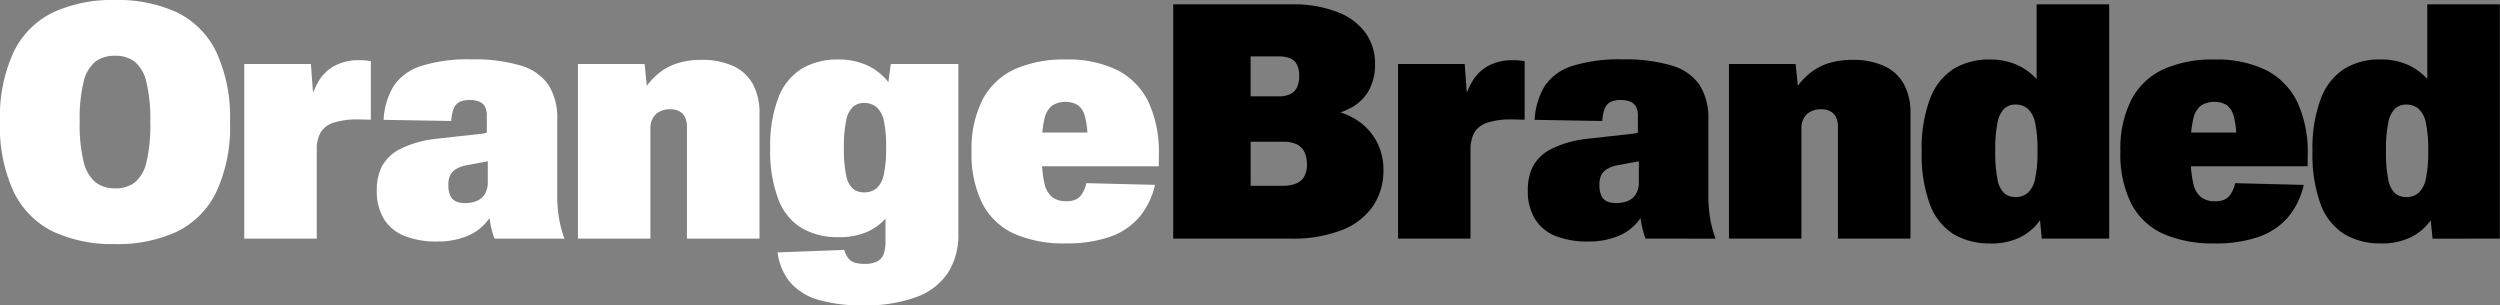
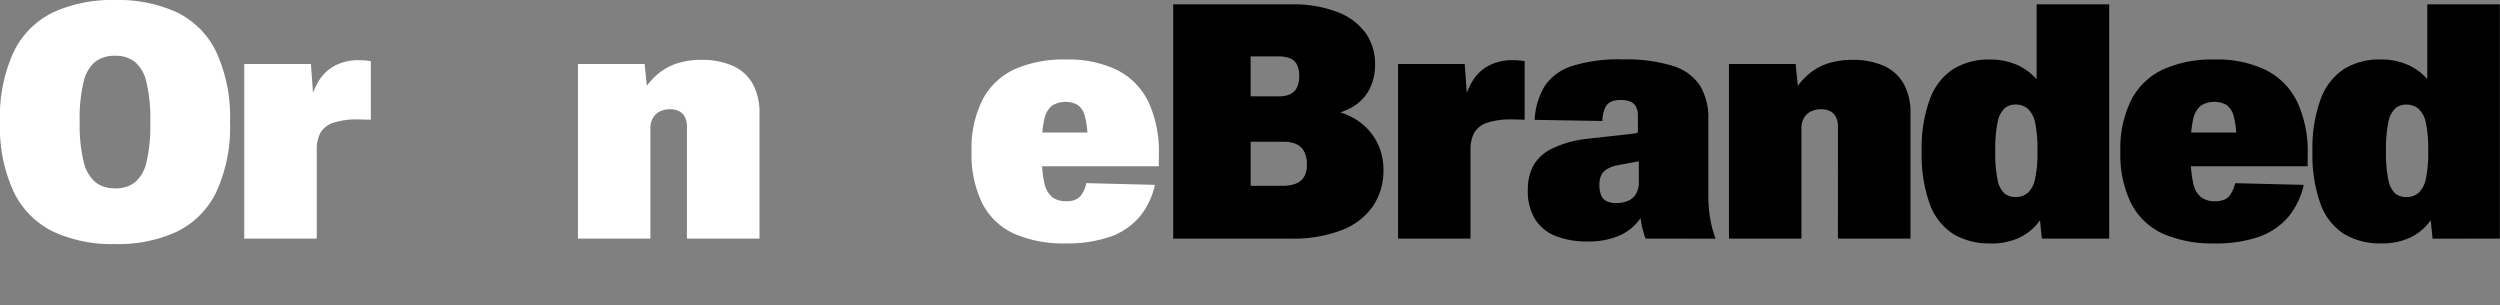
<svg xmlns="http://www.w3.org/2000/svg" width="259.933" height="31.746" viewBox="0 0 259.933 31.746">
  <rect x="0" y="0" width="259.933" height="31.746" fill="#808080" stroke="none" />
  <defs>
    <clipPath id="clip-path">
      <rect id="Rettangolo_298" data-name="Rettangolo 298" width="259.933" height="31.746" fill="none" />
    </clipPath>
  </defs>
  <g id="Raggruppa_124" data-name="Raggruppa 124" transform="translate(0 0)">
    <g id="Raggruppa_132" data-name="Raggruppa 132" transform="translate(0 0)" clip-path="url(#clip-path)">
      <path id="Tracciato_100" data-name="Tracciato 100" d="M11.952,25.375a14.568,14.568,0,0,1-6.421-1.291,8.91,8.91,0,0,1-4.093-4.109A16.08,16.08,0,0,1,0,12.666a16.026,16.026,0,0,1,1.438-7.3,8.847,8.847,0,0,1,4.1-4.088A14.707,14.707,0,0,1,11.952,0a14.724,14.724,0,0,1,6.431,1.279,8.842,8.842,0,0,1,4.093,4.1,16.13,16.13,0,0,1,1.439,7.32,16,16,0,0,1-1.439,7.291,8.9,8.9,0,0,1-4.093,4.1,14.635,14.635,0,0,1-6.431,1.287m.01-5.79a3.267,3.267,0,0,0,2.059-.624,3.816,3.816,0,0,0,1.206-2.091,16.923,16.923,0,0,0,.4-4.195,16.28,16.28,0,0,0-.414-4.182A3.845,3.845,0,0,0,14,6.41,3.25,3.25,0,0,0,11.962,5.8a3.291,3.291,0,0,0-2.044.607A3.807,3.807,0,0,0,8.7,8.48a16.125,16.125,0,0,0-.414,4.161,16.345,16.345,0,0,0,.414,4.2,3.982,3.982,0,0,0,1.216,2.1,3.184,3.184,0,0,0,2.044.637" transform="translate(0 0)" fill="#fff" />
      <path id="Tracciato_101" data-name="Tracciato 101" d="M54.9,32.084V13.928h6.933L62.2,18.99l.238.907V32.084Zm6.778-14.009a8.835,8.835,0,0,1,.983-2.408,4.4,4.4,0,0,1,1.65-1.561,5.294,5.294,0,0,1,2.582-.573q.269,0,.554.022a5.957,5.957,0,0,1,.616.081v6.081q-.332,0-.657-.013t-.616-.013a8,8,0,0,0-2.608.338,2.445,2.445,0,0,0-1.345,1.018,3.661,3.661,0,0,0-.4,1.869H61.7Z" transform="translate(-29.505 -7.274)" fill="#fff" />
-       <path id="Tracciato_102" data-name="Tracciato 102" d="M90.948,32.284a8.961,8.961,0,0,1-3.322-.556,4.453,4.453,0,0,1-2.163-1.745,5.509,5.509,0,0,1-.766-3.036,5.346,5.346,0,0,1,.544-2.5,4.4,4.4,0,0,1,1.868-1.77,10.963,10.963,0,0,1,3.663-1.061l4.843-.539a2.789,2.789,0,0,0,.817-.222,1.051,1.051,0,0,0,.476-.428,1.508,1.508,0,0,0,.165-.71l1.4,1.882a3.079,3.079,0,0,1-.223,1.086,1.735,1.735,0,0,1-.58.719,3.239,3.239,0,0,1-1.019.462l-2.794.522a3.089,3.089,0,0,0-1.014.423,1.525,1.525,0,0,0-.538.633,2.356,2.356,0,0,0-.166.954,2.567,2.567,0,0,0,.207,1.137,1.2,1.2,0,0,0,.59.581,2.329,2.329,0,0,0,.951.171,2.979,2.979,0,0,0,1.248-.24,1.8,1.8,0,0,0,.812-.723,2.323,2.323,0,0,0,.29-1.211H97.56V26.8a7.423,7.423,0,0,1-1.144,3.045,5.179,5.179,0,0,1-2.219,1.83,8,8,0,0,1-3.249.607m5.992-.3a3.252,3.252,0,0,1-.144-.4q-.062-.21-.124-.423a8.38,8.38,0,0,1-.191-.872q-.078-.462-.145-1.031t-.088-1.236l-.01-.419V22.235l-.1-.855V19.216a2.032,2.032,0,0,0-.186-.928,1.157,1.157,0,0,0-.585-.539,2.577,2.577,0,0,0-1.03-.175,2.428,2.428,0,0,0-1,.179,1.27,1.27,0,0,0-.621.654,3.8,3.8,0,0,0-.274,1.347l-7.037-.12a7.44,7.44,0,0,1,1.076-3.562,5.429,5.429,0,0,1,2.835-2.04,16.093,16.093,0,0,1,5.215-.684A16.767,16.767,0,0,1,99.692,14a5.274,5.274,0,0,1,2.866,2.019,6.433,6.433,0,0,1,.9,3.6v7.911a14.6,14.6,0,0,0,.078,1.552,12.557,12.557,0,0,0,.243,1.463,10.733,10.733,0,0,0,.435,1.441Z" transform="translate(-45.52 -7.174)" fill="#fff" />
      <path id="Tracciato_103" data-name="Tracciato 103" d="M129.91,32.045V13.888h6.933l.424,4.225.176.111V32.045Zm11.331-11.632a2.173,2.173,0,0,0-.212-1.013,1.385,1.385,0,0,0-.6-.607,2.011,2.011,0,0,0-.936-.2,2.372,2.372,0,0,0-1.066.231,1.678,1.678,0,0,0-.724.68,2.115,2.115,0,0,0-.259,1.074h-1.966V16.625h1.272a7.334,7.334,0,0,1,1.568-1.779,5.948,5.948,0,0,1,1.966-1.044,8.166,8.166,0,0,1,2.447-.342,7.745,7.745,0,0,1,3.317.637,4.449,4.449,0,0,1,2.044,1.873,6.137,6.137,0,0,1,.693,3.04V32.045h-7.544Z" transform="translate(-69.819 -7.234)" fill="#fff" />
-       <path id="Tracciato_104" data-name="Tracciato 104" d="M180.291,31.841A7.494,7.494,0,0,1,176.4,30.9a5.962,5.962,0,0,1-2.427-2.993,14.023,14.023,0,0,1-.844-5.276,13.884,13.884,0,0,1,.864-5.332,6.088,6.088,0,0,1,2.443-2.99,7.235,7.235,0,0,1,3.772-.94,7.153,7.153,0,0,1,2.815.526,6.041,6.041,0,0,1,2.163,1.552,9.48,9.48,0,0,1,1.594,2.574v8.723a8.758,8.758,0,0,1-1.376,2.818,5.594,5.594,0,0,1-2.127,1.7,7.1,7.1,0,0,1-2.985.581m2.483,7.09a16.046,16.046,0,0,1-4.6-.564,6.185,6.185,0,0,1-2.918-1.766,6.05,6.05,0,0,1-1.36-3.177l6.933-.257a2.3,2.3,0,0,0,.45.9,1.438,1.438,0,0,0,.688.436,3.536,3.536,0,0,0,.963.115,2.851,2.851,0,0,0,1.3-.248,1.411,1.411,0,0,0,.683-.748,3.736,3.736,0,0,0,.2-1.364V27.377h.476V17.259h-.372l.445-3.421h7.027V31.473a7.246,7.246,0,0,1-1.1,4.1,6.733,6.733,0,0,1-3.3,2.51,15.39,15.39,0,0,1-5.511.851m.114-11.751a1.941,1.941,0,0,0,1.288-.419,2.6,2.6,0,0,0,.75-1.4,12.187,12.187,0,0,0,.248-2.827,12.421,12.421,0,0,0-.243-2.822,2.546,2.546,0,0,0-.761-1.4,1.96,1.96,0,0,0-1.283-.424,1.719,1.719,0,0,0-1.149.394,2.585,2.585,0,0,0-.709,1.381,12.963,12.963,0,0,0-.243,2.9,12.888,12.888,0,0,0,.243,2.895,2.465,2.465,0,0,0,.7,1.351,1.778,1.778,0,0,0,1.154.372" transform="translate(-93.047 -7.184)" fill="#fff" />
      <path id="Tracciato_105" data-name="Tracciato 105" d="M228.188,32.49a12.741,12.741,0,0,1-5.36-1,6.98,6.98,0,0,1-3.306-3.122,11.468,11.468,0,0,1-1.133-5.435,11.234,11.234,0,0,1,1.159-5.422,7.135,7.135,0,0,1,3.327-3.13,12.436,12.436,0,0,1,5.272-1.009A11.585,11.585,0,0,1,233.59,14.5a7.263,7.263,0,0,1,3.207,3.323,12.291,12.291,0,0,1,1.066,5.405q0,.308-.006.62t0,.62H222.383V20.962h11.455l-3.394.59a8.664,8.664,0,0,0-.29-2.34,2.012,2.012,0,0,0-.745-1.124,2.658,2.658,0,0,0-2.65.077,2.391,2.391,0,0,0-.786,1.338,10.258,10.258,0,0,0-.259,2.6v1.5a10.689,10.689,0,0,0,.269,2.733A2.476,2.476,0,0,0,226.8,27.7a2.371,2.371,0,0,0,1.454.406,2.534,2.534,0,0,0,.895-.145,1.513,1.513,0,0,0,.689-.565,3.443,3.443,0,0,0,.486-1.171l7.13.179a7.815,7.815,0,0,1-1.666,3.4,7.131,7.131,0,0,1-3.058,2.019,13.616,13.616,0,0,1-4.538.667" transform="translate(-117.371 -7.184)" fill="#fff" />
      <path id="Tracciato_106" data-name="Tracciato 106" d="M263.713,25.337V.98H276a12.622,12.622,0,0,1,4.833.817A6.369,6.369,0,0,1,283.747,4a5.53,5.53,0,0,1,.952,3.2,5.621,5.621,0,0,1-.605,2.656,4.648,4.648,0,0,1-1.889,1.877,8.134,8.134,0,0,1-3.249.915l-.052-.8a7.623,7.623,0,0,1,3.575.962,6.093,6.093,0,0,1,2.3,2.275,6.17,6.17,0,0,1,.791,3.092,6.588,6.588,0,0,1-1.087,3.78,6.969,6.969,0,0,1-3.239,2.493,13.991,13.991,0,0,1-5.308.885Zm8.051-2.694-1.5-2.8h4.812a3.809,3.809,0,0,0,1.377-.218,1.715,1.715,0,0,0,.859-.7,2.436,2.436,0,0,0,.3-1.3,2.8,2.8,0,0,0-.29-1.356,1.727,1.727,0,0,0-.828-.766,3.258,3.258,0,0,0-1.325-.24h-4.895V10.542h4.419a2.737,2.737,0,0,0,1.18-.222,1.493,1.493,0,0,0,.7-.688,2.664,2.664,0,0,0,.238-1.211,2.532,2.532,0,0,0-.238-1.184,1.383,1.383,0,0,0-.709-.646,3.062,3.062,0,0,0-1.174-.2h-4.4l1.47-1.925Z" transform="translate(-141.73 -0.527)" />
      <path id="Tracciato_107" data-name="Tracciato 107" d="M314.25,32.084V13.928h6.933l.362,5.063.238.907V32.084Zm6.778-14.009a8.834,8.834,0,0,1,.983-2.408,4.4,4.4,0,0,1,1.65-1.561,5.293,5.293,0,0,1,2.582-.573q.269,0,.554.022a5.956,5.956,0,0,1,.616.081v6.081q-.332,0-.657-.013t-.616-.013a8,8,0,0,0-2.608.338,2.445,2.445,0,0,0-1.345,1.018,3.66,3.66,0,0,0-.4,1.869h-.735Z" transform="translate(-168.891 -7.274)" />
      <path id="Tracciato_108" data-name="Tracciato 108" d="M349.673,32.284a8.964,8.964,0,0,1-3.322-.556,4.453,4.453,0,0,1-2.163-1.745,5.513,5.513,0,0,1-.766-3.036,5.347,5.347,0,0,1,.543-2.5,4.394,4.394,0,0,1,1.868-1.77,10.959,10.959,0,0,1,3.663-1.061l4.843-.539a2.781,2.781,0,0,0,.817-.222,1.049,1.049,0,0,0,.477-.428,1.514,1.514,0,0,0,.166-.71l1.4,1.882a3.08,3.08,0,0,1-.222,1.086,1.739,1.739,0,0,1-.58.719,3.242,3.242,0,0,1-1.019.462l-2.794.522a3.1,3.1,0,0,0-1.014.423,1.528,1.528,0,0,0-.538.633,2.347,2.347,0,0,0-.166.954,2.574,2.574,0,0,0,.207,1.137,1.206,1.206,0,0,0,.59.581,2.332,2.332,0,0,0,.952.171,2.975,2.975,0,0,0,1.247-.24,1.8,1.8,0,0,0,.813-.723,2.324,2.324,0,0,0,.29-1.211h1.324V26.8a7.423,7.423,0,0,1-1.143,3.045,5.183,5.183,0,0,1-2.22,1.83,8,8,0,0,1-3.249.607m5.992-.3a3.252,3.252,0,0,1-.145-.4c-.042-.14-.083-.281-.124-.423a8.627,8.627,0,0,1-.191-.872q-.077-.462-.145-1.031t-.088-1.236l-.01-.419V22.235l-.1-.855V19.216a2.032,2.032,0,0,0-.186-.928,1.158,1.158,0,0,0-.585-.539,2.576,2.576,0,0,0-1.03-.175,2.432,2.432,0,0,0-1,.179,1.269,1.269,0,0,0-.621.654,3.793,3.793,0,0,0-.274,1.347l-7.037-.12a7.435,7.435,0,0,1,1.076-3.562,5.431,5.431,0,0,1,2.836-2.04,16.1,16.1,0,0,1,5.215-.684,16.768,16.768,0,0,1,5.164.654,5.272,5.272,0,0,1,2.866,2.019,6.429,6.429,0,0,1,.9,3.6v7.911a14.711,14.711,0,0,0,.078,1.552,12.747,12.747,0,0,0,.243,1.463,10.733,10.733,0,0,0,.435,1.441Z" transform="translate(-184.569 -7.174)" />
      <path id="Tracciato_109" data-name="Tracciato 109" d="M388.634,32.045V13.888h6.933l.424,4.225.176.111V32.045Zm11.331-11.632a2.173,2.173,0,0,0-.212-1.013,1.384,1.384,0,0,0-.6-.607,2.01,2.01,0,0,0-.936-.2,2.373,2.373,0,0,0-1.066.231,1.678,1.678,0,0,0-.724.68,2.114,2.114,0,0,0-.259,1.074H394.2V16.625h1.272a7.333,7.333,0,0,1,1.568-1.779,5.947,5.947,0,0,1,1.966-1.044,8.166,8.166,0,0,1,2.447-.342,7.745,7.745,0,0,1,3.317.637,4.449,4.449,0,0,1,2.044,1.873,6.137,6.137,0,0,1,.693,3.04V32.045h-7.544Z" transform="translate(-208.868 -7.234)" />
      <path id="Tracciato_110" data-name="Tracciato 110" d="M439.1,25.833a7.226,7.226,0,0,1-3.875-.983,6.178,6.178,0,0,1-2.432-3.1,14.965,14.965,0,0,1-.843-5.465,14.684,14.684,0,0,1,.869-5.5,6.312,6.312,0,0,1,2.437-3.092,7.021,7.021,0,0,1,3.782-.975,6.883,6.883,0,0,1,2.8.544,6.1,6.1,0,0,1,2.153,1.6,9.59,9.59,0,0,1,1.583,2.656v9.049a9.274,9.274,0,0,1-1.36,2.912,5.509,5.509,0,0,1-2.122,1.766,6.952,6.952,0,0,1-3,.6M441.7,21.01a1.893,1.893,0,0,0,1.288-.436,2.73,2.73,0,0,0,.751-1.441,13.018,13.018,0,0,0,.248-2.929,13.259,13.259,0,0,0-.243-2.916,2.675,2.675,0,0,0-.76-1.45,1.912,1.912,0,0,0-1.284-.44,1.687,1.687,0,0,0-1.149.406,2.7,2.7,0,0,0-.709,1.433,13.849,13.849,0,0,0-.243,2.993,13.763,13.763,0,0,0,.243,3,2.568,2.568,0,0,0,.7,1.394,1.737,1.737,0,0,0,1.154.385m2.742,4.327L444,20.864h.269V10.721H443.9V.98h7.544V25.337Z" transform="translate(-232.145 -0.527)" />
      <path id="Tracciato_111" data-name="Tracciato 111" d="M486.421,32.49a12.74,12.74,0,0,1-5.36-1,6.98,6.98,0,0,1-3.306-3.122,11.468,11.468,0,0,1-1.133-5.435,11.235,11.235,0,0,1,1.159-5.422,7.135,7.135,0,0,1,3.327-3.13,12.436,12.436,0,0,1,5.272-1.009,11.585,11.585,0,0,1,5.443,1.133,7.263,7.263,0,0,1,3.207,3.323,12.291,12.291,0,0,1,1.066,5.405q0,.308-.005.62t0,.62H480.616V20.962h11.455l-3.394.59a8.668,8.668,0,0,0-.29-2.34,2.012,2.012,0,0,0-.745-1.124,2.658,2.658,0,0,0-2.65.077,2.391,2.391,0,0,0-.786,1.338,10.261,10.261,0,0,0-.259,2.6v1.5a10.689,10.689,0,0,0,.269,2.733,2.477,2.477,0,0,0,.812,1.368,2.371,2.371,0,0,0,1.454.406,2.534,2.534,0,0,0,.895-.145,1.513,1.513,0,0,0,.689-.565,3.442,3.442,0,0,0,.486-1.171l7.13.179a7.816,7.816,0,0,1-1.666,3.4,7.131,7.131,0,0,1-3.058,2.019,13.616,13.616,0,0,1-4.538.667" transform="translate(-256.156 -7.184)" />
      <path id="Tracciato_112" data-name="Tracciato 112" d="M526.949,25.833a7.228,7.228,0,0,1-3.876-.983,6.177,6.177,0,0,1-2.432-3.1,14.967,14.967,0,0,1-.843-5.465,14.673,14.673,0,0,1,.869-5.5A6.308,6.308,0,0,1,523.1,7.685a7.023,7.023,0,0,1,3.782-.975,6.884,6.884,0,0,1,2.8.544,6.1,6.1,0,0,1,2.153,1.6,9.6,9.6,0,0,1,1.583,2.656v9.049a9.283,9.283,0,0,1-1.361,2.912,5.511,5.511,0,0,1-2.121,1.766,6.953,6.953,0,0,1-3,.6m2.607-4.823a1.9,1.9,0,0,0,1.288-.436,2.737,2.737,0,0,0,.751-1.441,13.051,13.051,0,0,0,.248-2.929,13.225,13.225,0,0,0-.244-2.916,2.672,2.672,0,0,0-.76-1.45,1.909,1.909,0,0,0-1.283-.44,1.686,1.686,0,0,0-1.149.406,2.7,2.7,0,0,0-.709,1.433,13.843,13.843,0,0,0-.244,2.993,13.757,13.757,0,0,0,.244,3,2.568,2.568,0,0,0,.7,1.394,1.738,1.738,0,0,0,1.154.385m2.743,4.327-.445-4.473h.269V10.721h-.373V.98h7.544V25.337Z" transform="translate(-279.361 -0.527)" />
    </g>
  </g>
</svg>